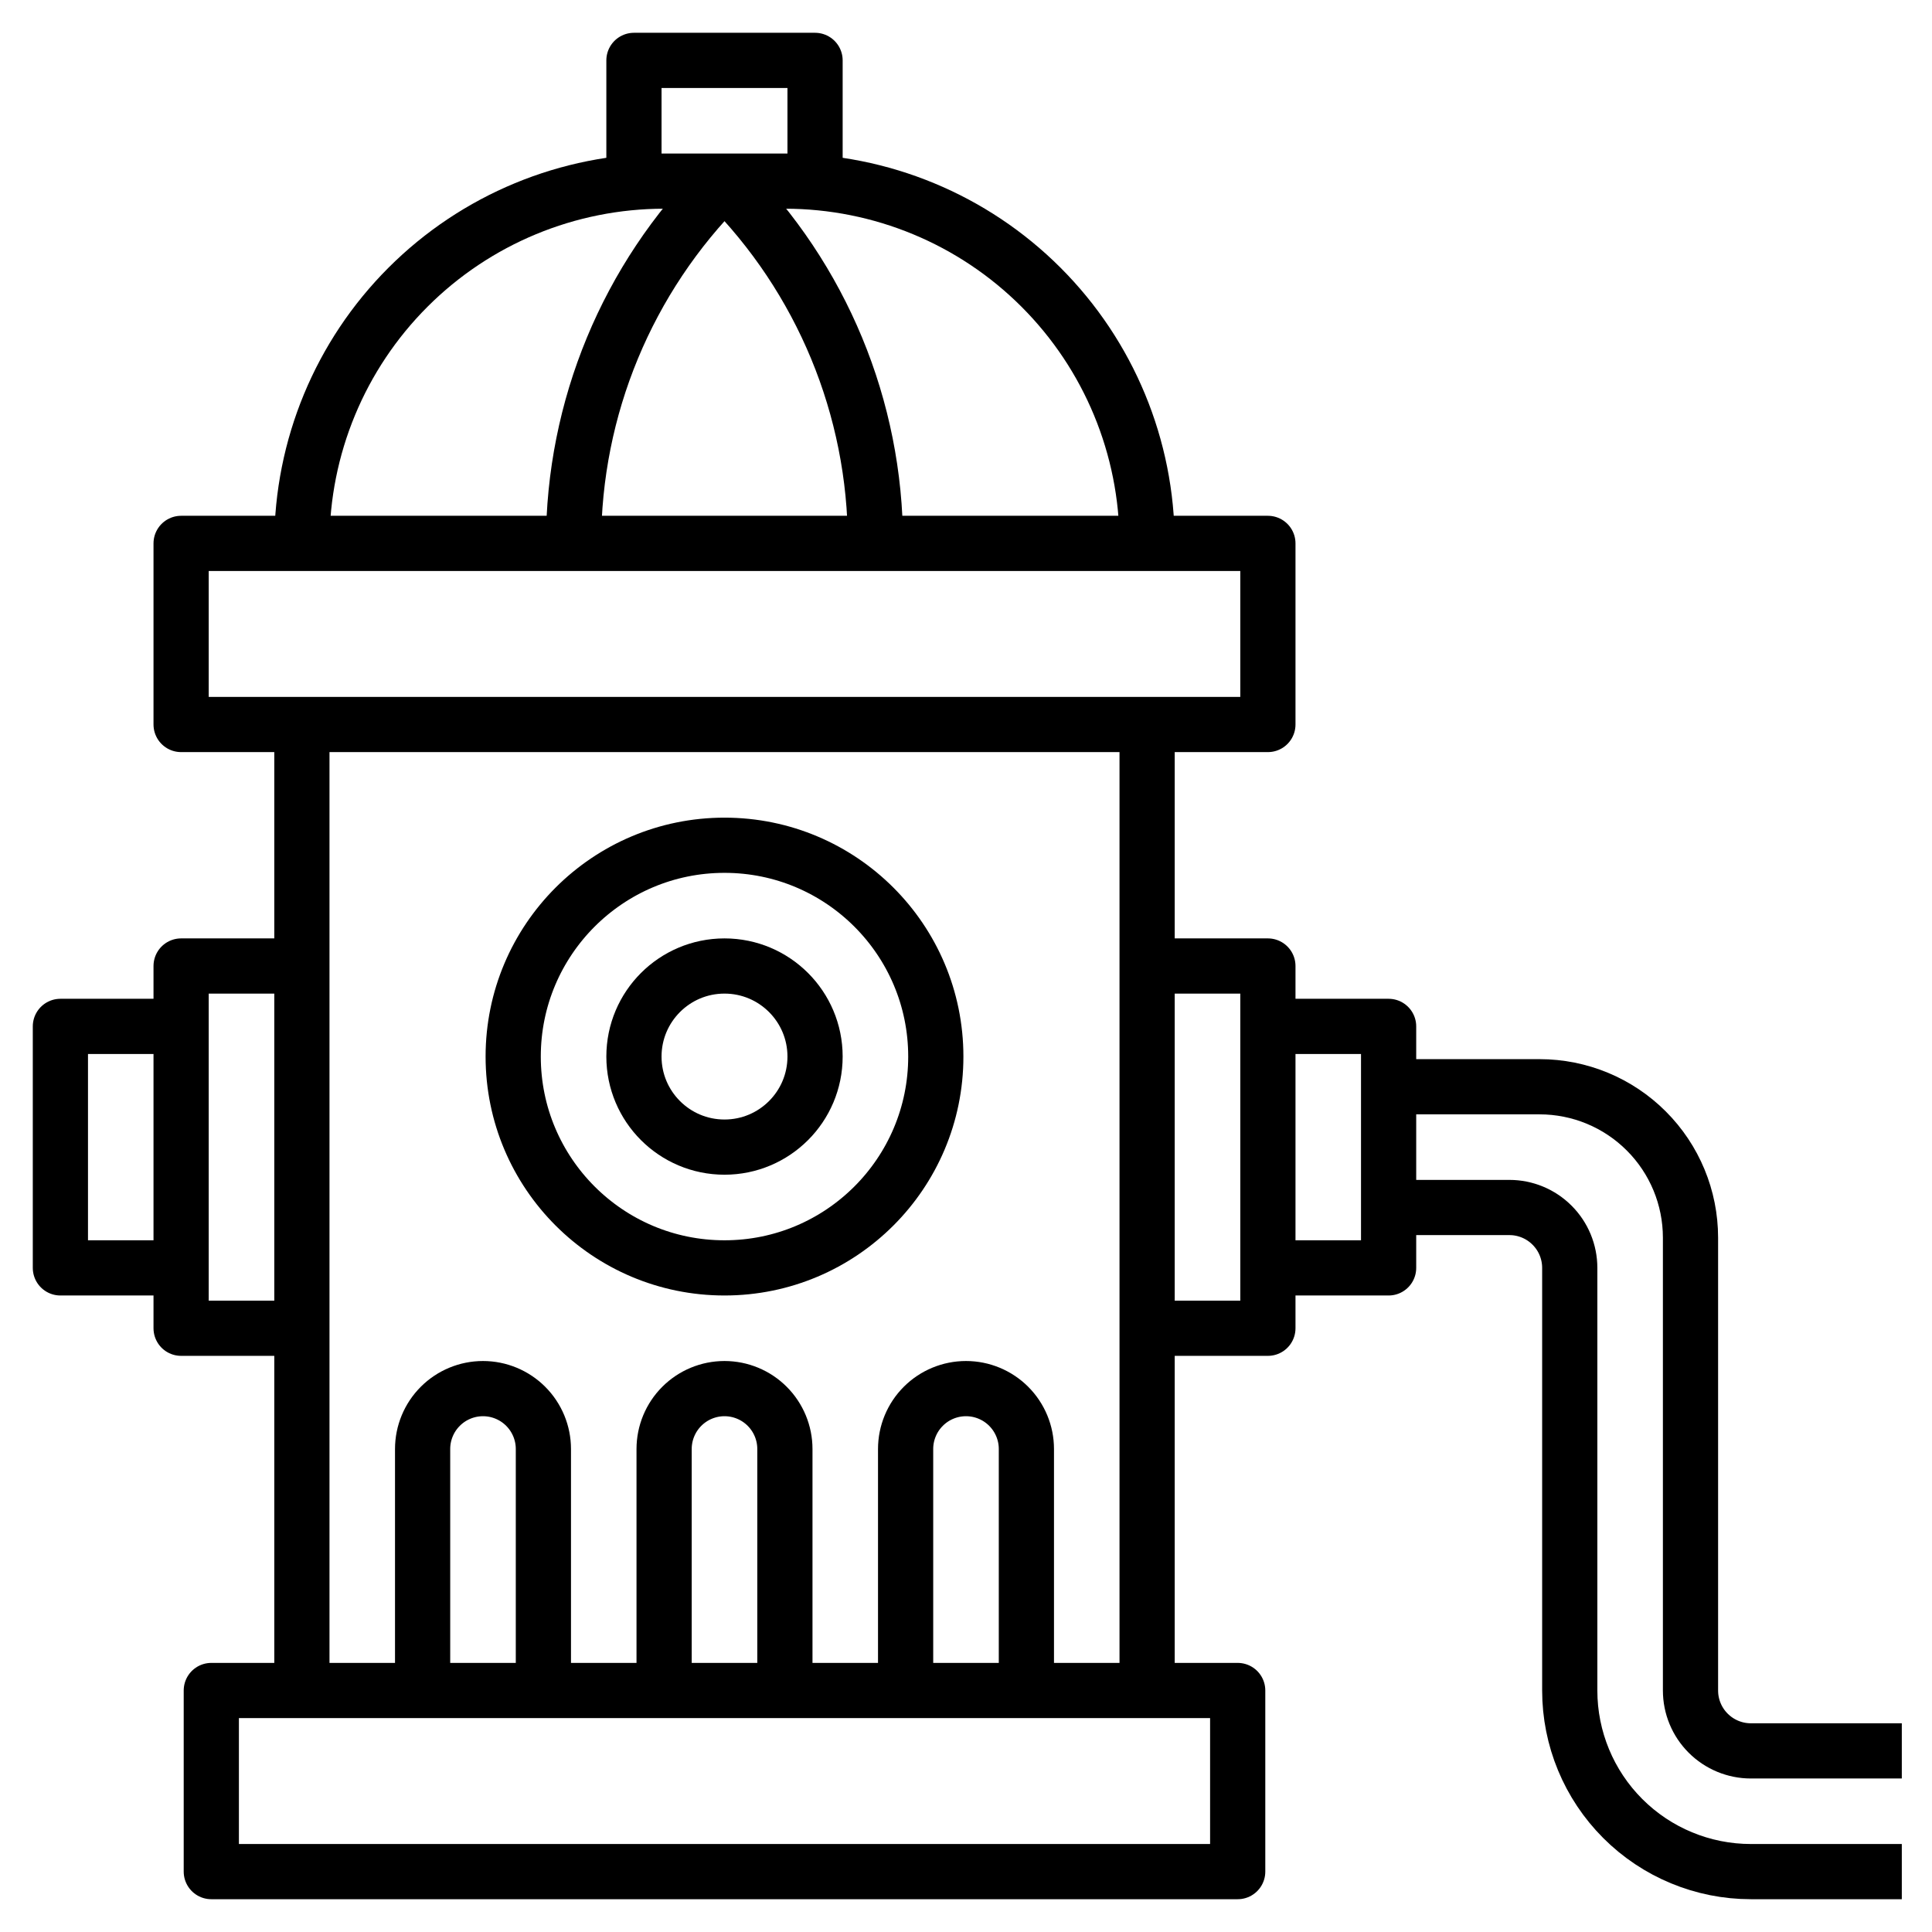
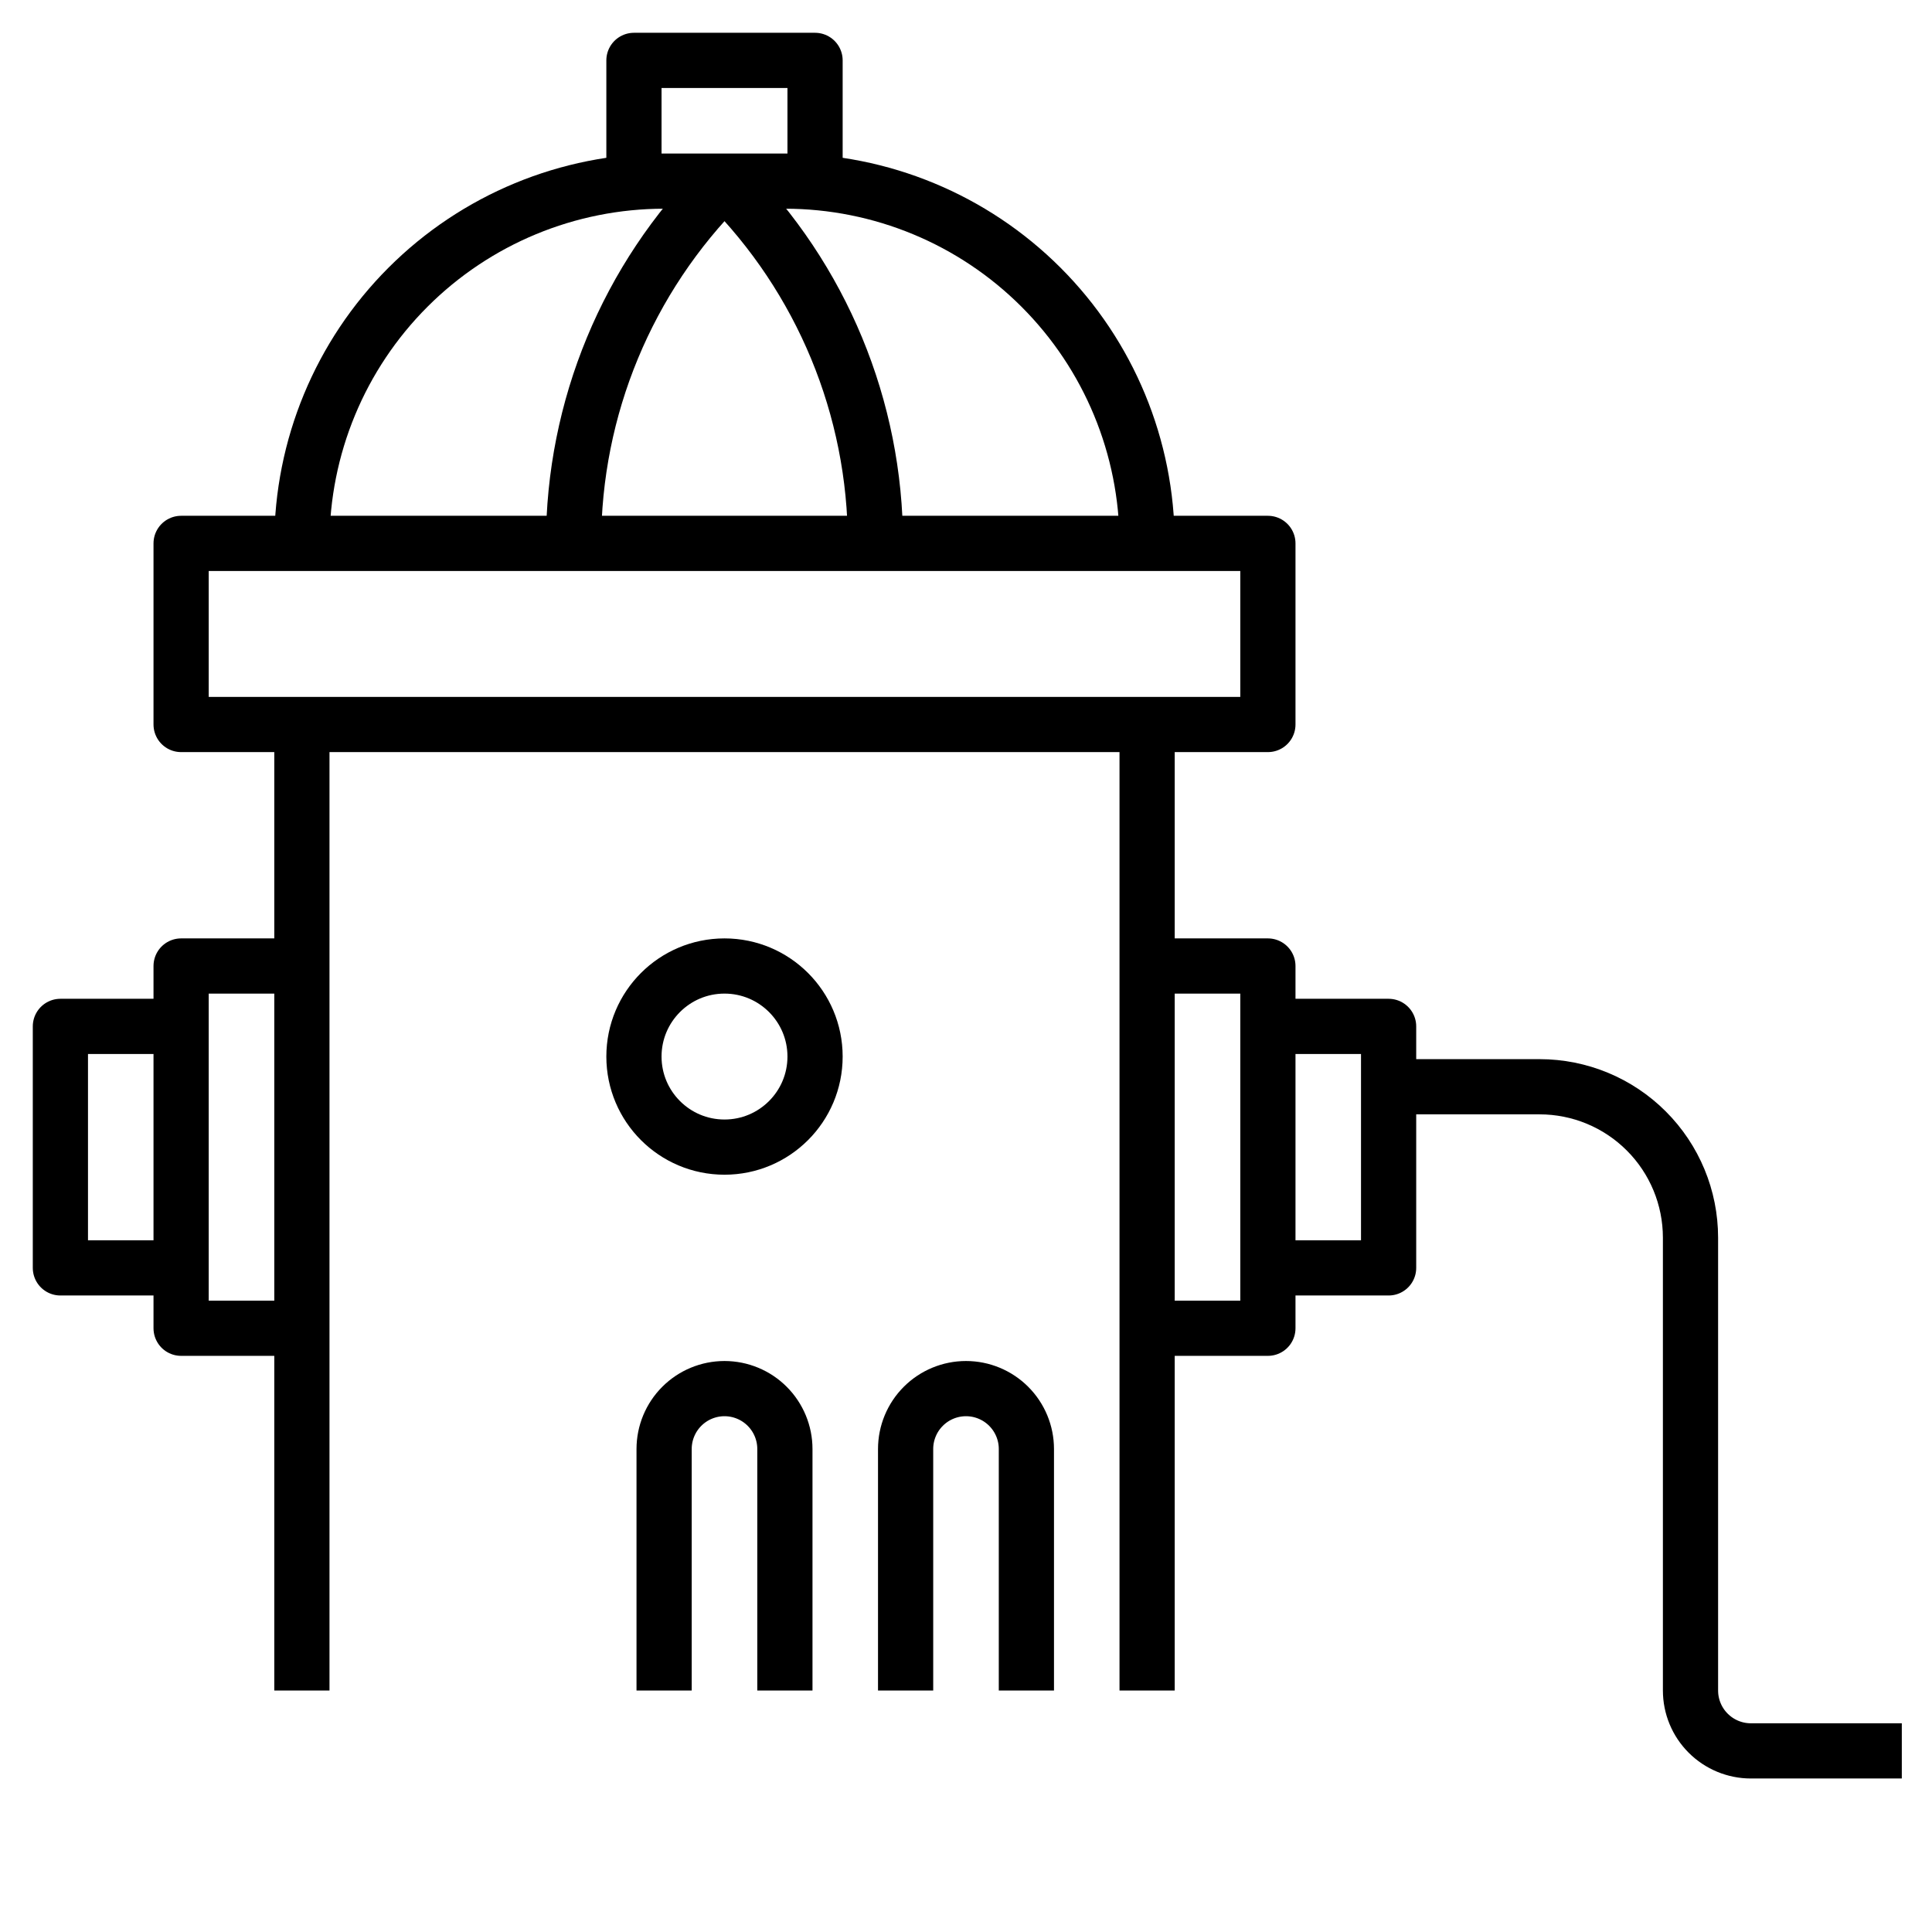
<svg xmlns="http://www.w3.org/2000/svg" width="70" height="70" viewBox="0 0 70 70" fill="none">
-   <path d="M44.844 61.25H7.656V67.812H44.844V61.25Z" stroke="black" stroke-width="2" stroke-linejoin="round" />
  <path d="M45.938 19.688H6.562V26.25H45.938V19.688Z" stroke="black" stroke-width="2" stroke-linejoin="round" />
  <path d="M10.938 26.25V61.25" stroke="black" stroke-width="2" stroke-linejoin="round" />
  <path d="M41.562 26.25V61.25" stroke="black" stroke-width="2" stroke-linejoin="round" />
  <path d="M10.938 35H6.562V48.125H10.938" stroke="black" stroke-width="2" stroke-linejoin="round" />
  <path d="M6.562 37.188H2.188V45.938H6.562" stroke="black" stroke-width="2" stroke-linejoin="round" />
  <path d="M41.562 35H45.938V48.125H41.562" stroke="black" stroke-width="2" stroke-linejoin="round" />
  <path d="M45.938 37.188H50.312V45.938H45.938" stroke="black" stroke-width="2" stroke-linejoin="round" />
  <path d="M22.969 6.562V2.188H29.531V6.562" stroke="black" stroke-width="2" stroke-linejoin="round" />
-   <path d="M26.25 45.938C30.478 45.938 33.906 42.51 33.906 38.281C33.906 34.053 30.478 30.625 26.25 30.625C22.022 30.625 18.594 34.053 18.594 38.281C18.594 42.51 22.022 45.938 26.25 45.938Z" stroke="black" stroke-width="2" stroke-linejoin="round" />
  <path d="M26.25 41.562C28.062 41.562 29.531 40.093 29.531 38.281C29.531 36.469 28.062 35 26.25 35C24.438 35 22.969 36.469 22.969 38.281C22.969 40.093 24.438 41.562 26.25 41.562Z" stroke="black" stroke-width="2" stroke-linejoin="round" />
  <path d="M10.938 19.688C10.938 16.206 12.32 12.868 14.782 10.407C17.243 7.945 20.581 6.562 24.062 6.562H28.438C31.919 6.562 35.257 7.945 37.718 10.407C40.18 12.868 41.562 16.206 41.562 19.688" stroke="black" stroke-width="2" stroke-linejoin="round" />
-   <path d="M50.312 43.75H54.688C55.268 43.75 55.824 43.98 56.234 44.391C56.645 44.801 56.875 45.357 56.875 45.938V61.25C56.875 62.99 57.566 64.66 58.797 65.89C60.028 67.121 61.697 67.812 63.438 67.812H68.906" stroke="black" stroke-width="2" stroke-linejoin="round" />
  <path d="M50.312 39.375H55.781C57.232 39.375 58.623 39.951 59.648 40.977C60.674 42.002 61.25 43.393 61.25 44.844V61.25C61.25 61.83 61.48 62.387 61.891 62.797C62.301 63.207 62.857 63.438 63.438 63.438H68.906" stroke="black" stroke-width="2" stroke-linejoin="round" />
-   <path d="M15.312 61.25V52.5C15.312 51.92 15.543 51.363 15.953 50.953C16.363 50.543 16.92 50.312 17.5 50.312C18.08 50.312 18.637 50.543 19.047 50.953C19.457 51.363 19.688 51.92 19.688 52.5V61.25" stroke="black" stroke-width="2" stroke-linejoin="round" />
  <path d="M24.062 61.25V52.5C24.062 51.92 24.293 51.363 24.703 50.953C25.113 50.543 25.67 50.312 26.25 50.312C26.83 50.312 27.387 50.543 27.797 50.953C28.207 51.363 28.438 51.92 28.438 52.5V61.25" stroke="black" stroke-width="2" stroke-linejoin="round" />
  <path d="M32.812 61.25V52.5C32.812 51.92 33.043 51.363 33.453 50.953C33.863 50.543 34.42 50.312 35 50.312C35.58 50.312 36.137 50.543 36.547 50.953C36.957 51.363 37.188 51.92 37.188 52.5V61.25" stroke="black" stroke-width="2" stroke-linejoin="round" />
  <path d="M20.781 19.688C20.781 14.785 22.729 10.084 26.195 6.617L26.25 6.562" stroke="black" stroke-width="2" stroke-linejoin="round" />
  <path d="M31.719 19.688C31.719 14.785 29.771 10.084 26.305 6.617L26.25 6.562" stroke="black" stroke-width="2" stroke-linejoin="round" />
</svg>